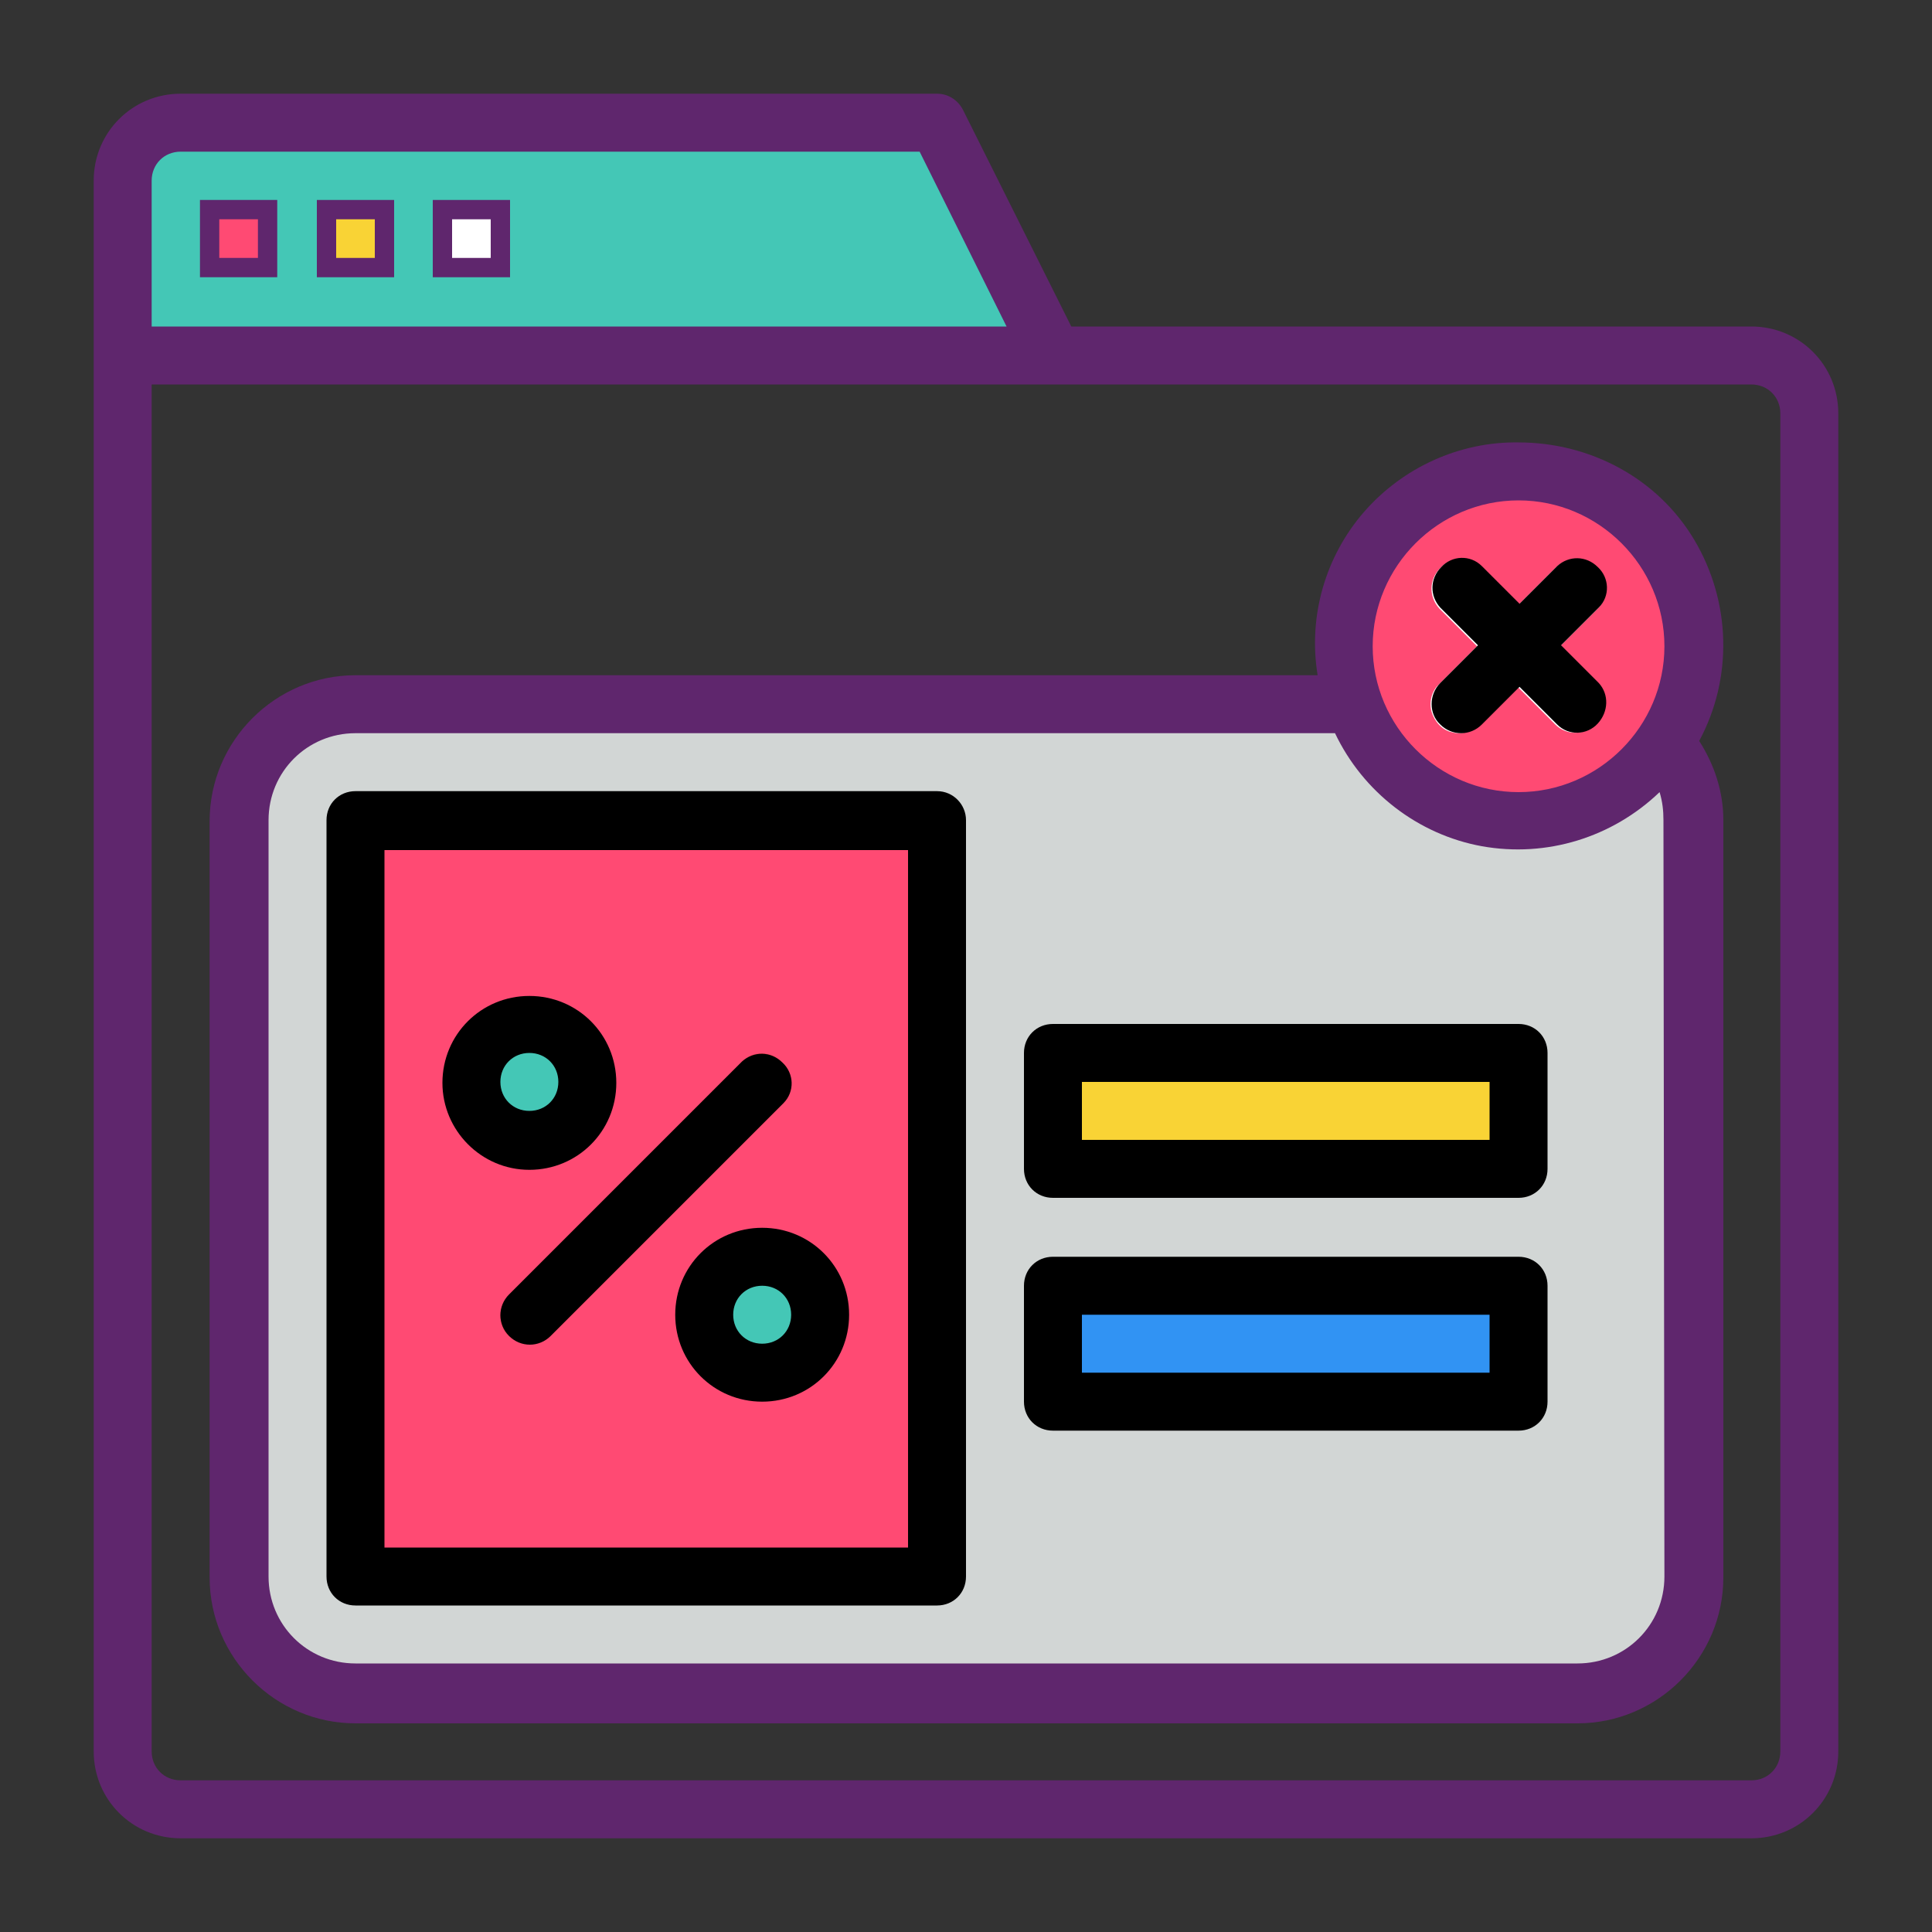
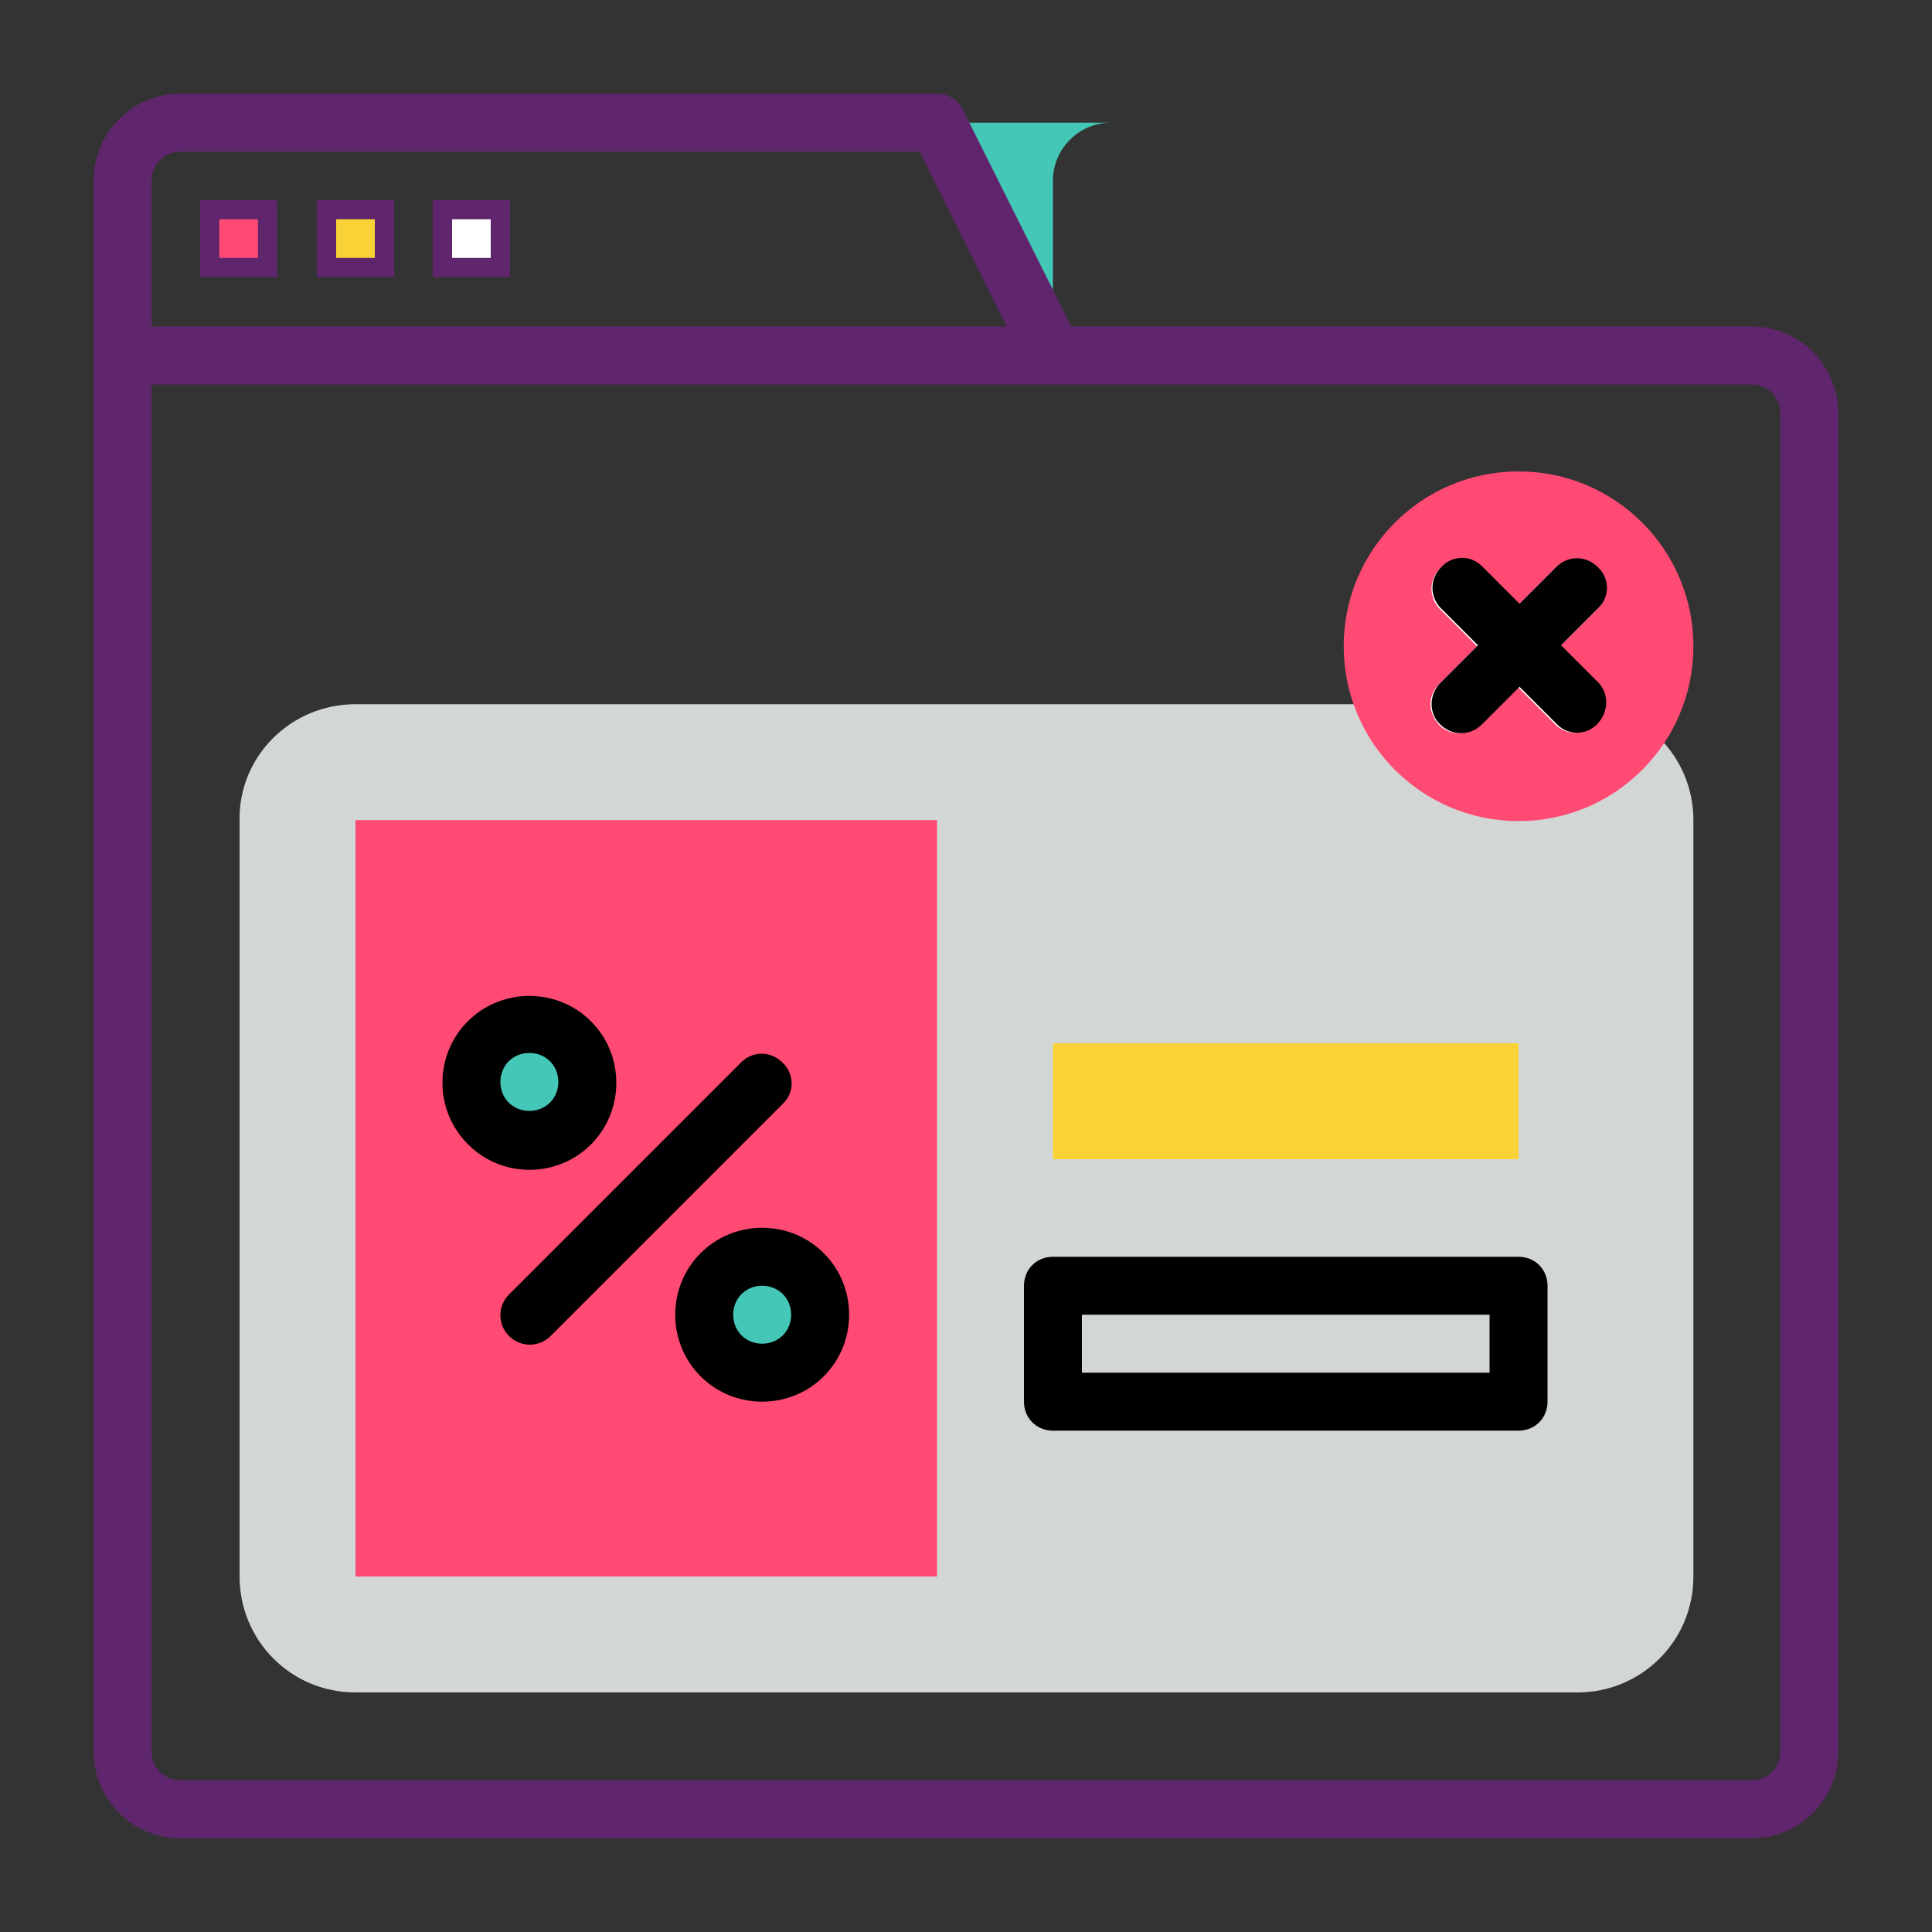
<svg xmlns="http://www.w3.org/2000/svg" version="1.1" id="Layer_1" x="0px" y="0px" viewBox="0 0 200 200" style="enable-background:new 0 0 200 200;" xml:space="preserve">
  <rect x="0" y="0" width="200" height="200" fill="#333333" stroke="none" />
  <style type="text/css">
	.st0{fill:#D2D6D5;}
	.st1{fill:#FF4A73;}
	.st2{fill:#F9D335;}
	.st3{fill:#3193F3;}
	.st4{fill:#44C7B6;}
	.st5{fill:#DD3E46;}
	.st6{fill:#FFFFFF;}
	.st7{fill:#5F266D;}
	.st8{fill:#FF4A73;stroke:#5F266D;stroke-width:2;stroke-miterlimit:10;}
	.st9{fill:#F9D335;stroke:#5F266D;stroke-width:2;stroke-miterlimit:10;}
	.st10{fill:#FFFFFF;stroke:#5F266D;stroke-width:2;stroke-miterlimit:10;}
</style>
  <path class="st0" d="M36.8,72.9h126.5c6.7,0,12,5.4,12,12v78.3c0,6.7-5.4,12-12,12H36.8c-6.7,0-12-5.4-12-12V84.9  C24.7,78.3,30.1,72.9,36.8,72.9z" />
  <path class="st1" d="M36.8,84.9H97v78.3H36.8V84.9z" />
  <path class="st2" d="M109,108h48.2v12H109L109,108L109,108z" />
-   <path class="st3" d="M109,132.1h48.2v12H109L109,132.1L109,132.1z" />
  <g>
-     <path class="st4" d="M109,36.8H12.7V18.7c0-3.3,2.7-6,6-6H97L109,36.8z" />
+     <path class="st4" d="M109,36.8V18.7c0-3.3,2.7-6,6-6H97L109,36.8z" />
  </g>
  <path class="st5" d="M54.8,139.1c-1.2,0-2.4-0.7-2.8-1.8c-0.4-1.1-0.2-2.4,0.7-3.3l24.1-24.1c1.2-1.2,3.1-1.1,4.2,0.1  c1.2,1.2,1.2,3,0.1,4.2L57,138.3C56.4,138.9,55.6,139.1,54.8,139.1z" />
  <path class="st4" d="M60.9,112c0,3.3-2.7,6-6,6c-3.3,0-6-2.7-6-6s2.7-6,6-6S60.9,108.7,60.9,112z" />
  <path class="st4" d="M84.9,136.1c0,3.3-2.7,6-6,6s-6-2.7-6-6c0-3.3,2.7-6,6-6S84.9,132.8,84.9,136.1z" />
-   <path class="st6" d="M21.7,21.7h6v6h-6C21.7,27.7,21.7,21.7,21.7,21.7z" />
  <path class="st6" d="M33.8,21.7h6v6h-6V21.7z" />
  <path class="st6" d="M45.8,21.7h6v6h-6V21.7z" />
  <path class="st1" d="M175.3,66.9c0,10-8.1,18.1-18.1,18.1s-18.1-8.1-18.1-18.1s8.1-18.1,18.1-18.1S175.3,56.9,175.3,66.9z" />
  <path class="st6" d="M161.5,66.9l3.9-3.9c1.2-1.2,1.1-3.1-0.1-4.2c-1.2-1.2-3-1.2-4.2-0.1l-3.9,3.9l-3.9-3.9  c-1.2-1.2-3.1-1.1-4.2,0.1c-1.2,1.2-1.2,3-0.1,4.2l3.9,3.9l-3.9,3.9c-0.8,0.7-1.1,1.9-0.8,2.9s1.1,1.9,2.1,2.1  c1,0.3,2.2-0.1,2.9-0.8l3.9-3.9l3.9,3.9c1.2,1.2,3.1,1.1,4.2-0.1s1.2-3,0.1-4.2L161.5,66.9z" />
  <path d="M149.1,75c1.2,1.2,3.1,1.2,4.3,0l3.9-3.9l3.9,3.9c1.2,1.2,3.1,1.1,4.2-0.1c1.1-1.2,1.2-3,0.1-4.2l-3.9-3.9l3.9-3.9  c1.2-1.2,1.1-3.1-0.1-4.2c-1.2-1.2-3-1.2-4.2-0.1l-3.9,3.9l-3.9-3.9c-1.2-1.2-3.1-1.1-4.2,0.1c-1.2,1.2-1.2,3-0.1,4.2l3.9,3.9  l-3.9,3.9C147.9,71.9,147.9,73.9,149.1,75z" />
-   <path d="M97,81.9H36.8c-1.7,0-3,1.3-3,3v78.3c0,1.7,1.3,3,3,3H97c1.7,0,3-1.3,3-3V84.9C100,83.3,98.7,81.9,97,81.9z M94,160.2H39.8  V88H94V160.2z" />
-   <path d="M157.2,106H109c-1.7,0-3,1.3-3,3v12c0,1.7,1.3,3,3,3h48.2c1.7,0,3-1.3,3-3v-12C160.2,107.3,158.9,106,157.2,106z M154.2,118  H112v-6h42.2V118L154.2,118z" />
  <path d="M157.2,130.1H109c-1.7,0-3,1.3-3,3v12c0,1.7,1.3,3,3,3h48.2c1.7,0,3-1.3,3-3v-12C160.2,131.4,158.9,130.1,157.2,130.1z   M154.2,142.1H112v-6h42.2V142.1L154.2,142.1z" />
-   <path class="st7" d="M157.2,45.8c-6.1-0.1-12,2.6-16,7.2s-5.8,10.8-4.8,16.9H36.8c-8.3,0-15.1,6.8-15.1,15.1v78.3  c0,8.3,6.8,15.1,15.1,15.1h126.5c8.3,0,15.1-6.8,15.1-15.1V84.9c0-2.9-0.9-5.7-2.5-8.2c3.5-6.5,3.3-14.4-0.5-20.8  S164.6,45.8,157.2,45.8z M157.2,51.8c8.3,0,15.1,6.8,15.1,15.1s-6.8,15.1-15.1,15.1s-15.1-6.8-15.1-15.1S148.9,51.8,157.2,51.8z   M172.3,163.2c0,5-4,9-9,9H36.8c-5,0-9-4-9-9V84.9c0-5,4-9,9-9h101.4c2.9,6.1,8.6,10.5,15.2,11.7c6.7,1.2,13.5-0.9,18.4-5.6  c0.3,1,0.4,1.9,0.4,2.9L172.3,163.2L172.3,163.2z" />
  <path class="st7" d="M181.3,33.8h-70.4L99.7,11.4c-0.5-1-1.5-1.7-2.7-1.7H18.7c-5,0-9,4-9,9v162.6c0,5,4,9,9,9h162.6c5,0,9-4,9-9  V42.8C190.3,37.8,186.3,33.8,181.3,33.8z M15.7,18.7c0-1.7,1.3-3,3-3h76.5l9,18.1H15.7V18.7z M184.3,181.3c0,1.7-1.3,3-3,3H18.7  c-1.7,0-3-1.3-3-3V39.8h165.6c1.7,0,3,1.3,3,3V181.3z" />
  <path d="M52.7,138.3c1.2,1.2,3.1,1.2,4.3,0l24.1-24.1c1.2-1.2,1.1-3.1-0.1-4.2c-1.2-1.2-3-1.2-4.2-0.1L52.7,134  C51.5,135.2,51.5,137.1,52.7,138.3z" />
  <path d="M54.8,121.1c5,0,9-4,9-9s-4-9-9-9s-9,4-9,9C45.8,117,49.8,121.1,54.8,121.1z M54.8,109c1.7,0,3,1.3,3,3s-1.3,3-3,3  s-3-1.3-3-3S53.1,109,54.8,109z" />
  <path d="M69.9,136.1c0,5,4,9,9,9s9-4,9-9s-4-9-9-9S69.9,131.1,69.9,136.1z M81.9,136.1c0,1.7-1.3,3-3,3c-1.7,0-3-1.3-3-3s1.3-3,3-3  S81.9,134.4,81.9,136.1z" />
  <path class="st8" d="M21.7,21.7h6v6h-6C21.7,27.7,21.7,21.7,21.7,21.7z" />
  <path class="st9" d="M33.8,21.7h6v6h-6V21.7z" />
  <path class="st10" d="M45.8,21.7h6v6h-6V21.7z" />
</svg>